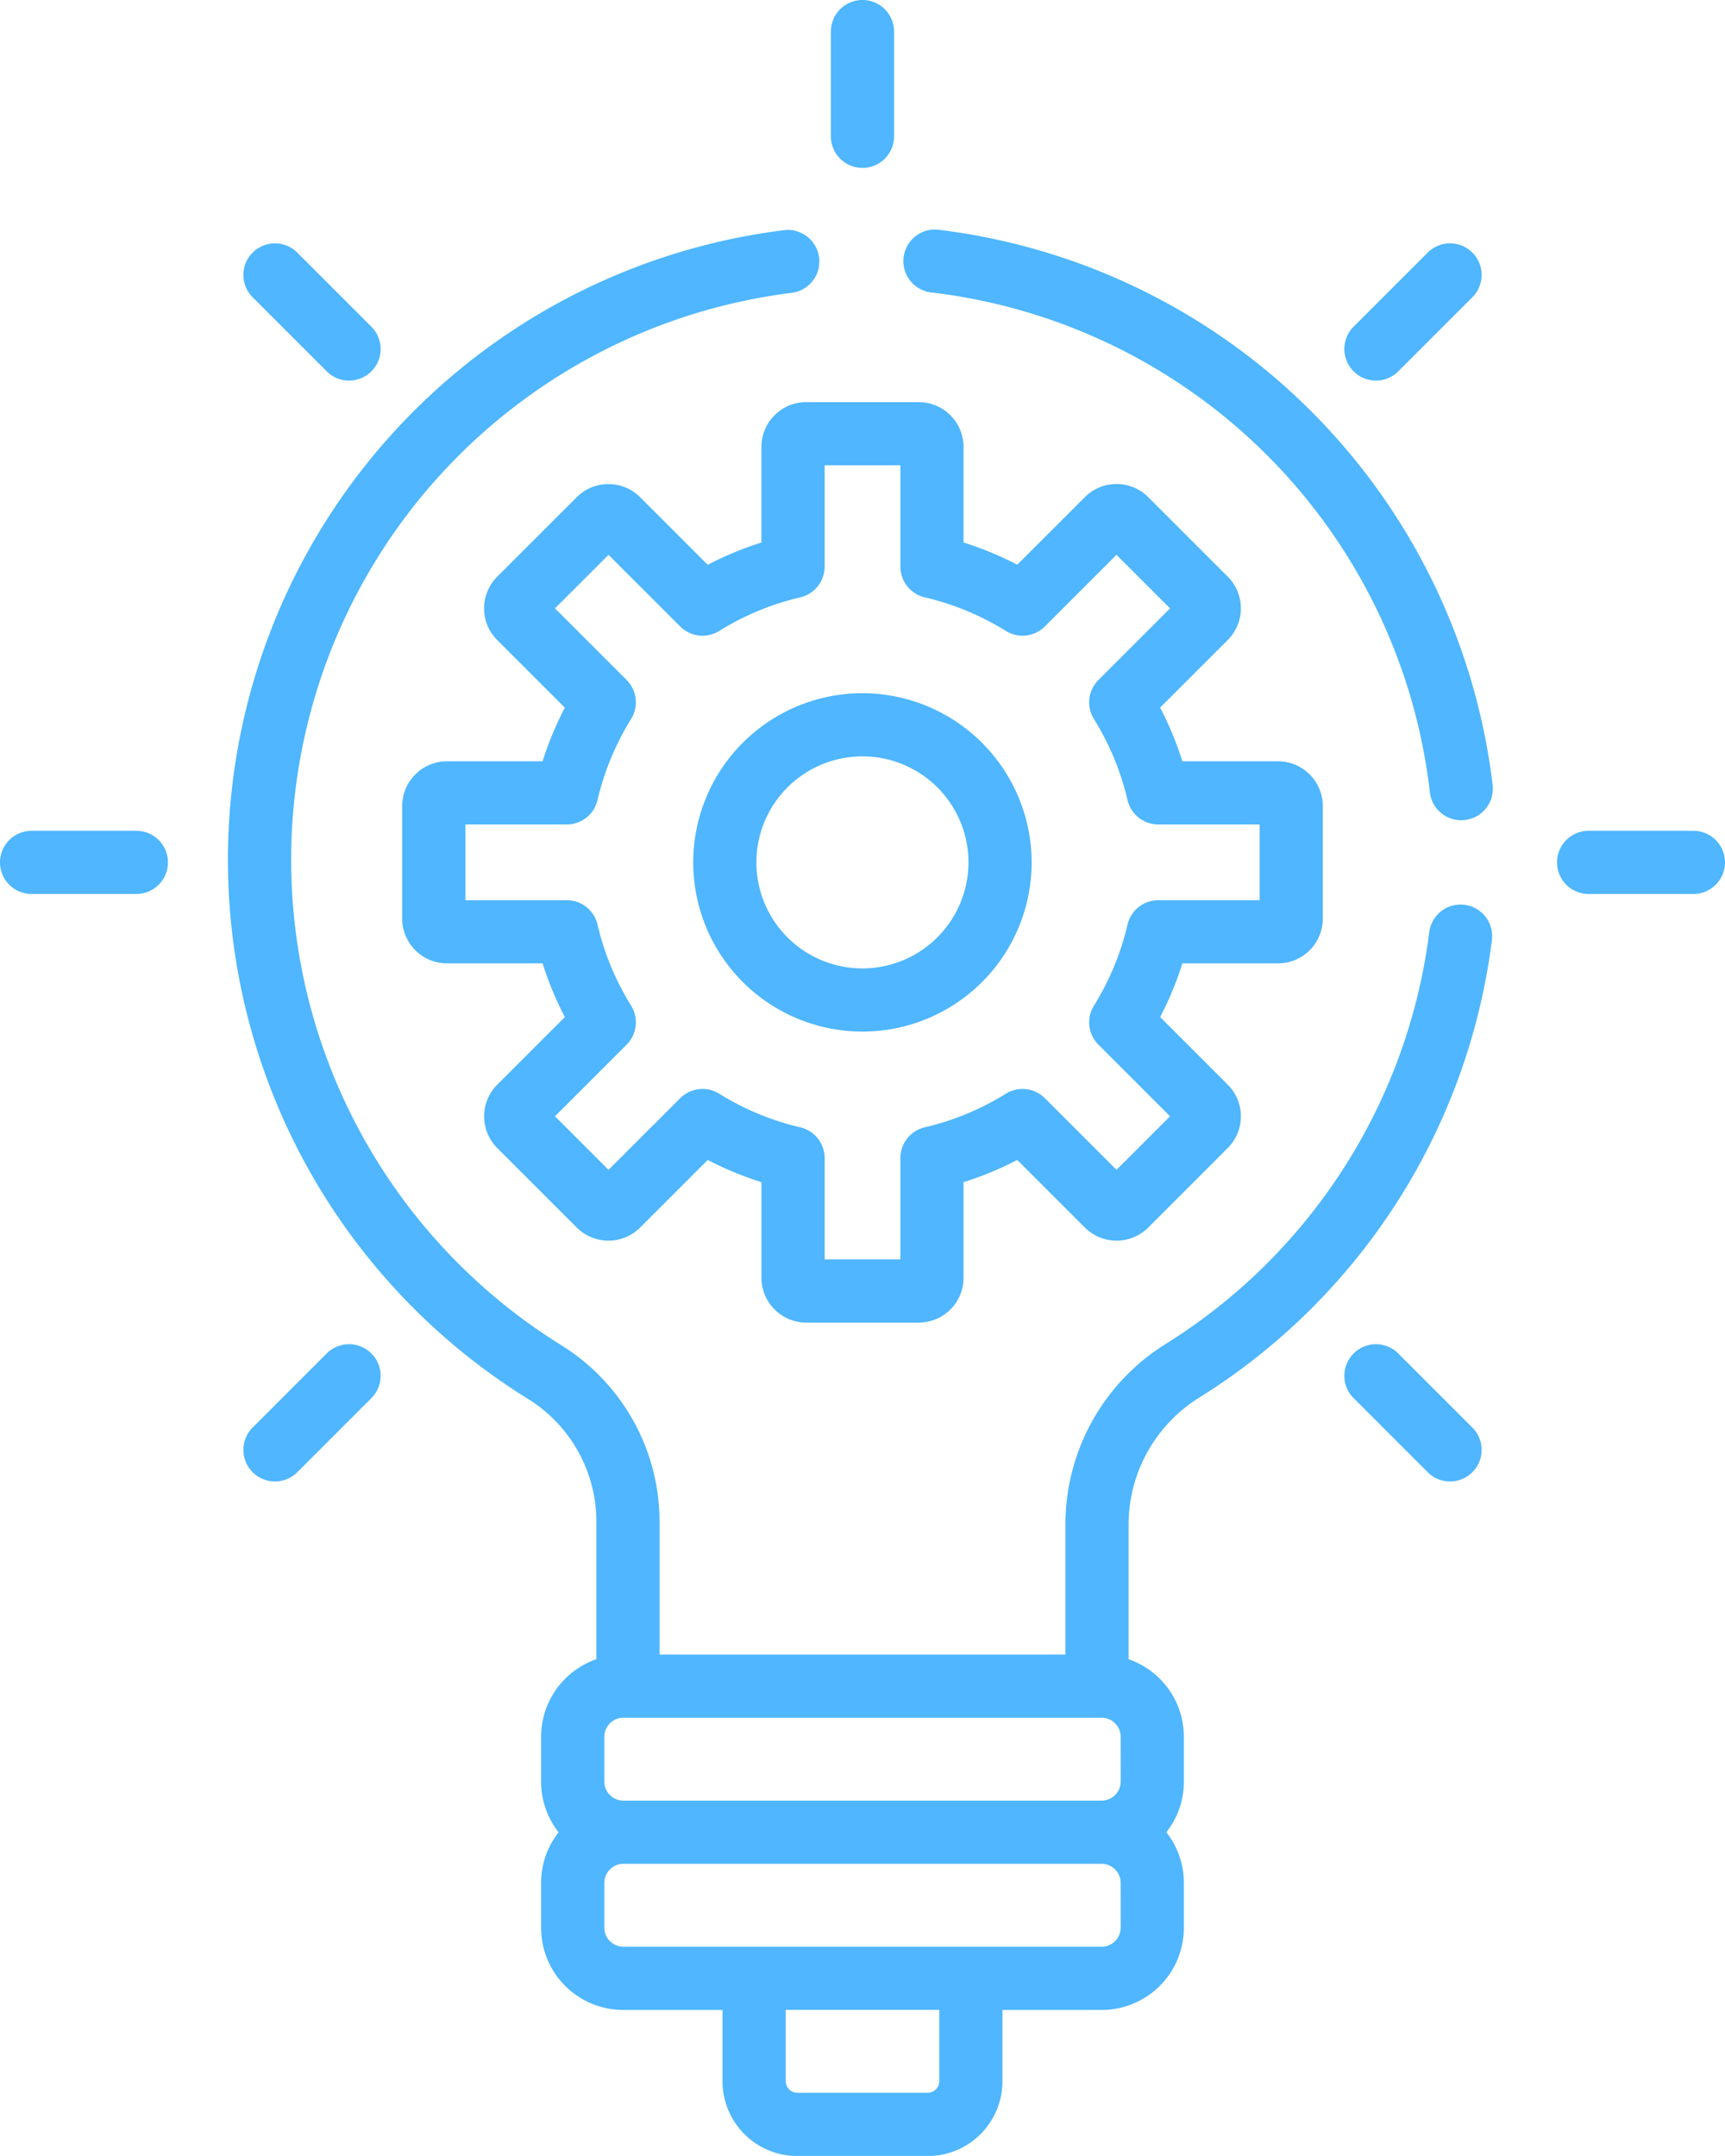
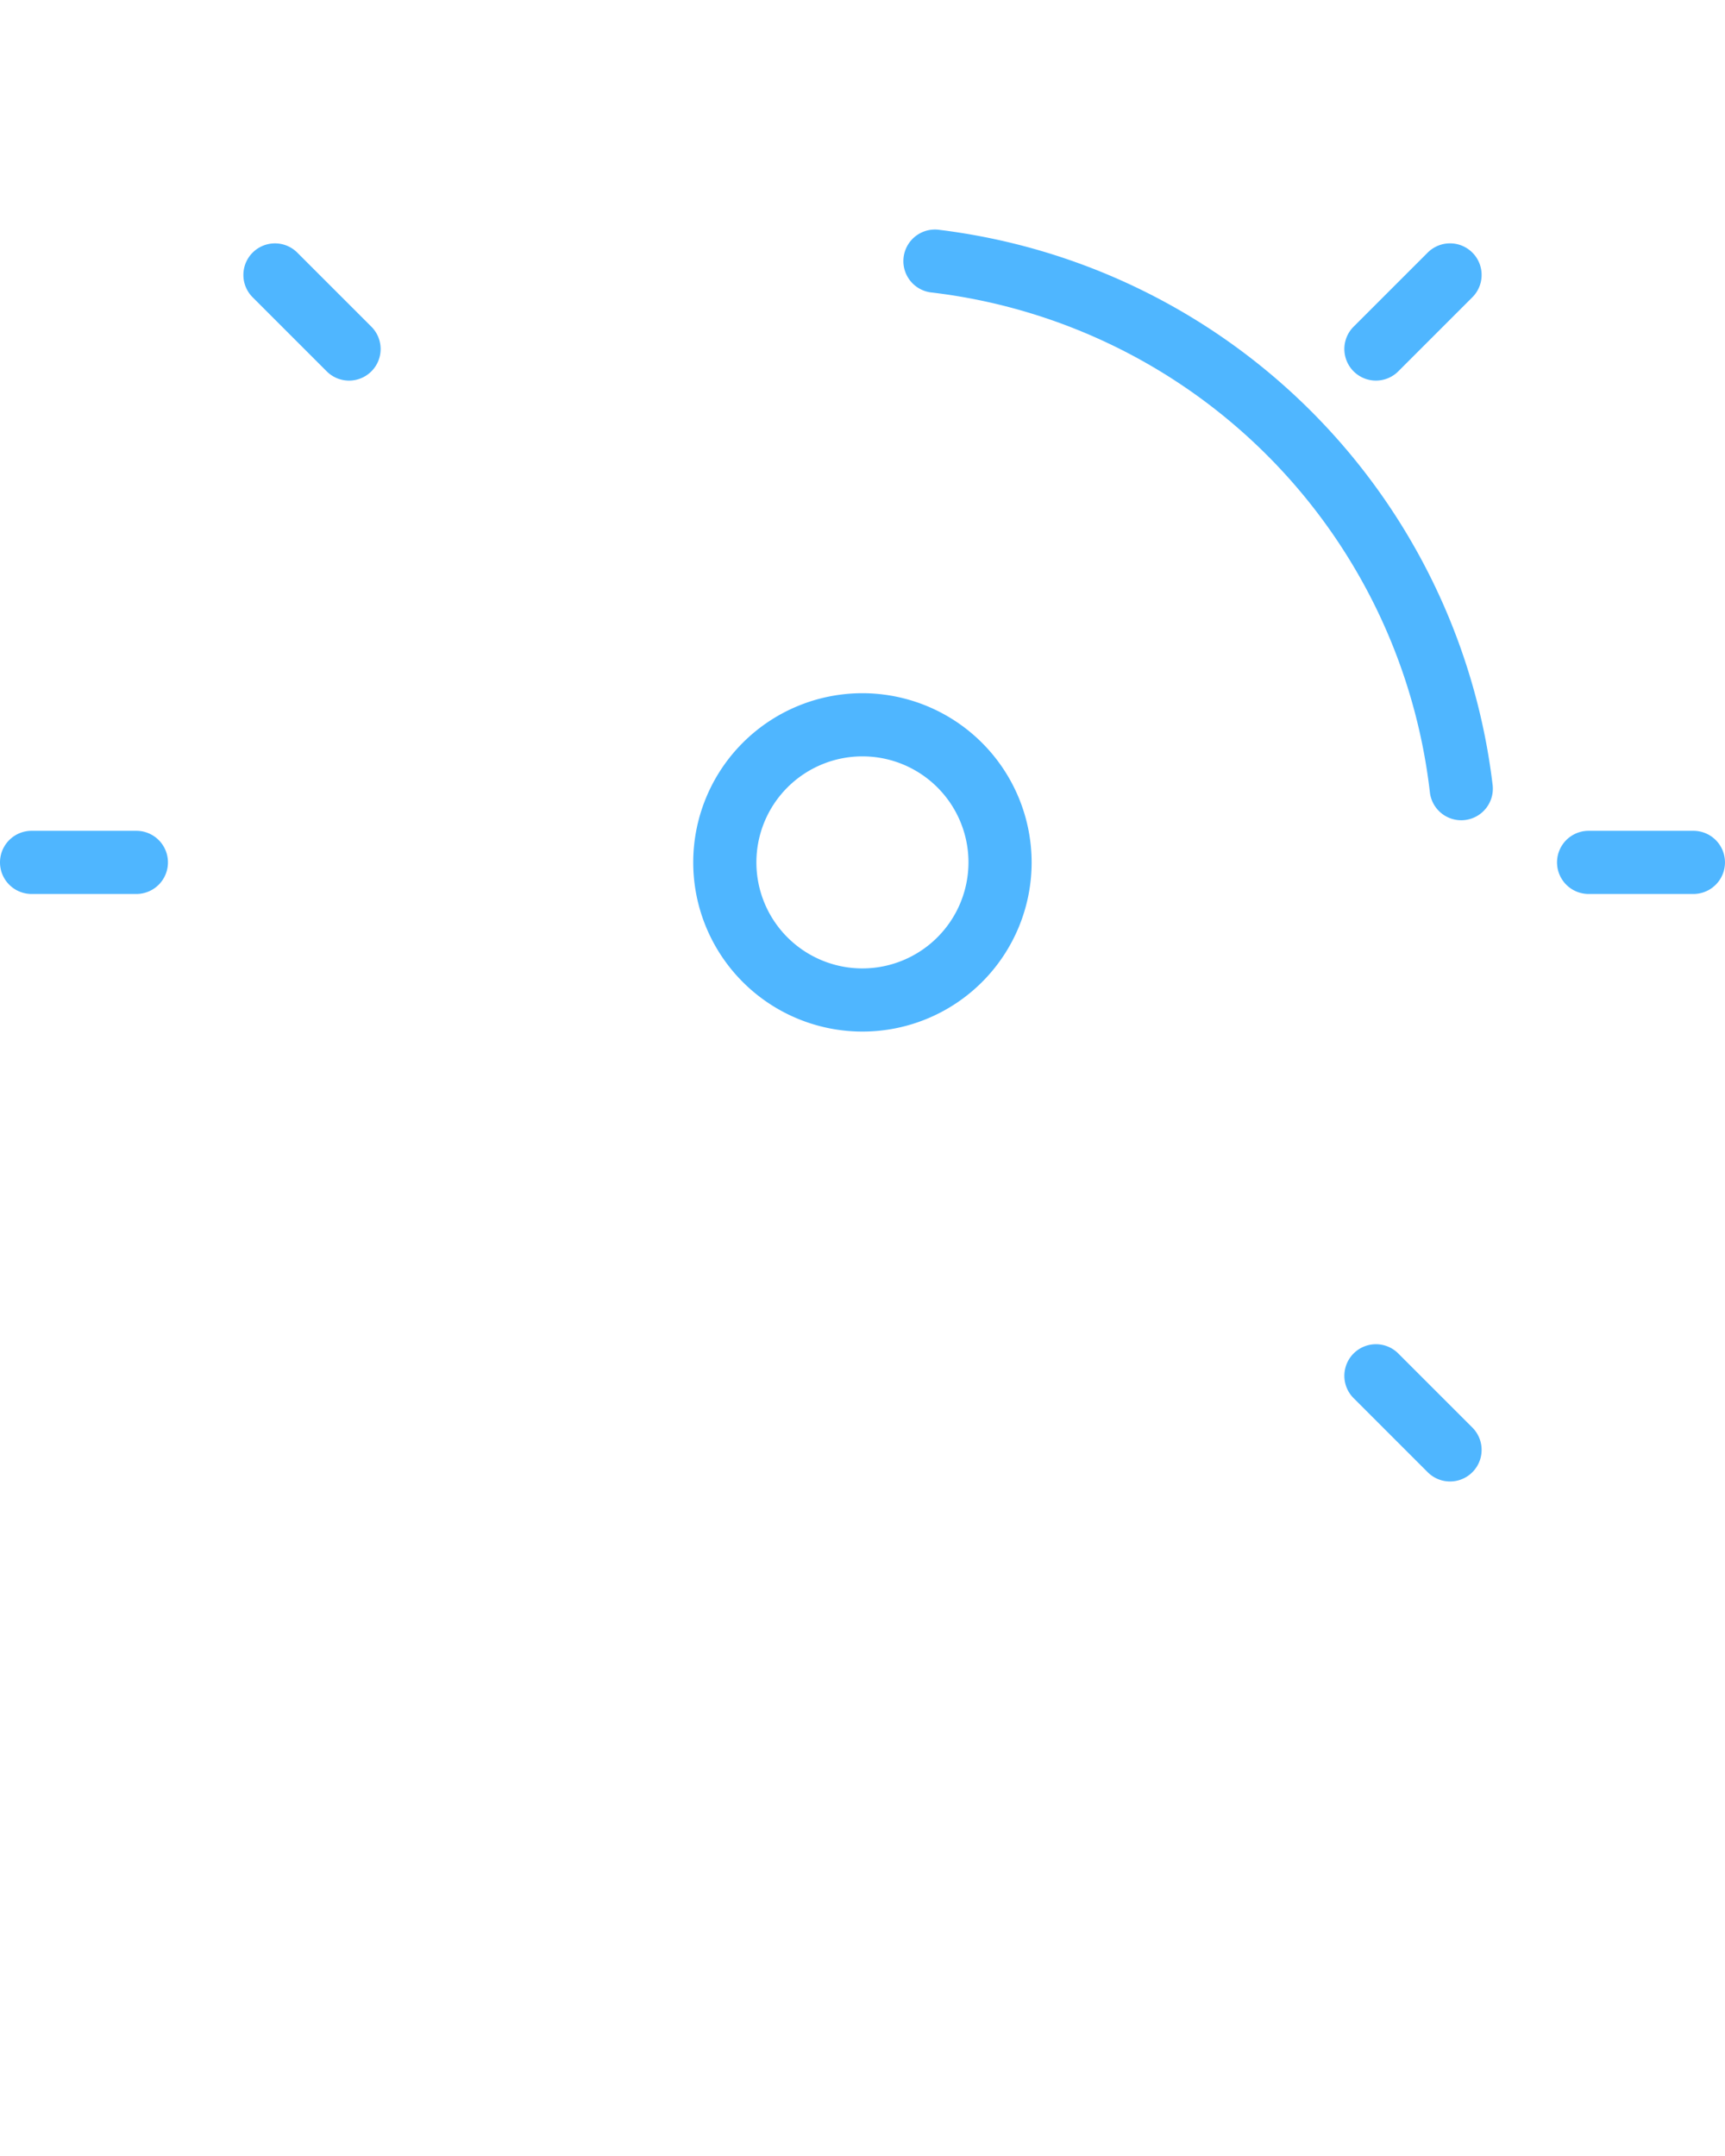
<svg xmlns="http://www.w3.org/2000/svg" width="93.621" height="117.021" viewBox="0 0 93.621 117.021">
  <g id="innovation_1_" data-name="innovation (1)" transform="translate(-51.192)">
    <g id="Group_4231" data-name="Group 4231" transform="translate(73.02 21.828)">
      <g id="Group_4230" data-name="Group 4230">
-         <path id="Path_14833" data-name="Path 14833" d="M194.232,115H189.04a18.059,18.059,0,0,0-1.207-2.915l3.671-3.671a2.43,2.43,0,0,0,0-3.435l-4.32-4.32a2.433,2.433,0,0,0-3.435,0l-3.671,3.671a18.049,18.049,0,0,0-2.915-1.207V97.934a2.433,2.433,0,0,0-2.43-2.429h-6.11a2.432,2.432,0,0,0-2.429,2.429v5.192a18.069,18.069,0,0,0-2.915,1.207l-3.671-3.671a2.433,2.433,0,0,0-3.435,0l-4.32,4.32a2.429,2.429,0,0,0,0,3.435l3.671,3.671A18.048,18.048,0,0,0,154.318,115h-5.192a2.432,2.432,0,0,0-2.429,2.429v6.11a2.432,2.432,0,0,0,2.429,2.429h5.192a18.059,18.059,0,0,0,1.207,2.915l-3.671,3.671a2.432,2.432,0,0,0,0,3.435l4.32,4.32a2.432,2.432,0,0,0,3.435,0l3.671-3.671a18.047,18.047,0,0,0,2.915,1.207v5.192a2.432,2.432,0,0,0,2.429,2.429h6.11a2.432,2.432,0,0,0,2.429-2.429v-5.192a18.053,18.053,0,0,0,2.915-1.207l3.671,3.671a2.432,2.432,0,0,0,3.436,0l4.32-4.32a2.43,2.43,0,0,0,0-3.435l-3.671-3.671a18.045,18.045,0,0,0,1.207-2.915h5.192a2.432,2.432,0,0,0,2.429-2.429v-6.11A2.432,2.432,0,0,0,194.232,115Zm-1,7.539h-5.5a1.714,1.714,0,0,0-1.669,1.324,14.658,14.658,0,0,1-1.823,4.4,1.714,1.714,0,0,0,.244,2.117l3.888,3.888-2.907,2.907-3.888-3.888a1.714,1.714,0,0,0-2.117-.244,14.669,14.669,0,0,1-4.4,1.824,1.714,1.714,0,0,0-1.324,1.669v5.5h-4.111v-5.5a1.714,1.714,0,0,0-1.324-1.669,14.65,14.65,0,0,1-4.4-1.824,1.715,1.715,0,0,0-2.117.244l-3.888,3.888-2.907-2.907,3.888-3.888a1.714,1.714,0,0,0,.244-2.117,14.662,14.662,0,0,1-1.823-4.4,1.714,1.714,0,0,0-1.669-1.324h-5.5v-4.111h5.5a1.714,1.714,0,0,0,1.669-1.324,14.662,14.662,0,0,1,1.823-4.4,1.715,1.715,0,0,0-.244-2.117l-3.888-3.888,2.907-2.907,3.888,3.888a1.714,1.714,0,0,0,2.117.244,14.657,14.657,0,0,1,4.4-1.823,1.714,1.714,0,0,0,1.324-1.669v-5.5h4.111v5.5a1.714,1.714,0,0,0,1.324,1.669,14.664,14.664,0,0,1,4.4,1.823,1.716,1.716,0,0,0,2.117-.244l3.888-3.888,2.907,2.907-3.888,3.888a1.714,1.714,0,0,0-.244,2.117,14.664,14.664,0,0,1,1.823,4.4,1.714,1.714,0,0,0,1.669,1.324h5.5Z" transform="translate(-146.697 -95.505)" fill="#4fb6ff" />
-       </g>
+         </g>
    </g>
    <g id="Group_4233" data-name="Group 4233" transform="translate(88.819 37.627)">
      <g id="Group_4232" data-name="Group 4232">
        <path id="Path_14834" data-name="Path 14834" d="M225,164.628a9.183,9.183,0,1,0,9.183,9.183A9.194,9.194,0,0,0,225,164.628Zm0,14.938a5.755,5.755,0,1,1,5.755-5.755A5.762,5.762,0,0,1,225,179.566Z" transform="translate(-215.82 -164.628)" fill="#4fb6ff" />
      </g>
    </g>
    <g id="Group_4235" data-name="Group 4235" transform="translate(51.192 45.096)">
      <g id="Group_4234" data-name="Group 4234" transform="translate(0)">
        <path id="Path_14835" data-name="Path 14835" d="M58.593,197.308H52.906a1.714,1.714,0,0,0,0,3.428h5.687a1.714,1.714,0,1,0,0-3.428Z" transform="translate(-51.192 -197.308)" fill="#4fb6ff" />
      </g>
    </g>
    <g id="Group_4237" data-name="Group 4237" transform="translate(135.697 45.096)">
      <g id="Group_4236" data-name="Group 4236">
        <path id="Path_14836" data-name="Path 14836" d="M428.328,197.308h-5.687a1.714,1.714,0,0,0,0,3.428h5.687a1.714,1.714,0,1,0,0-3.428Z" transform="translate(-420.927 -197.308)" fill="#4fb6ff" />
      </g>
    </g>
    <g id="Group_4239" data-name="Group 4239" transform="translate(64.4 72.963)">
      <g id="Group_4238" data-name="Group 4238" transform="translate(0)">
-         <path id="Path_14837" data-name="Path 14837" d="M115.929,319.734a1.714,1.714,0,0,0-2.424,0l-4.021,4.021a1.714,1.714,0,0,0,2.424,2.424l4.021-4.021A1.714,1.714,0,0,0,115.929,319.734Z" transform="translate(-108.981 -319.232)" fill="#4fb6ff" />
-       </g>
+         </g>
    </g>
    <g id="Group_4241" data-name="Group 4241" transform="translate(124.154 13.209)">
      <g id="Group_4240" data-name="Group 4240">
        <path id="Path_14838" data-name="Path 14838" d="M377.371,58.293a1.715,1.715,0,0,0-2.425,0l-4.021,4.021a1.714,1.714,0,0,0,2.425,2.424l4.021-4.021A1.714,1.714,0,0,0,377.371,58.293Z" transform="translate(-370.423 -57.791)" fill="#4fb6ff" />
      </g>
    </g>
    <g id="Group_4243" data-name="Group 4243" transform="translate(96.288)">
      <g id="Group_4242" data-name="Group 4242">
-         <path id="Path_14839" data-name="Path 14839" d="M250.215,0A1.714,1.714,0,0,0,248.5,1.714V7.4a1.714,1.714,0,1,0,3.428,0V1.714A1.714,1.714,0,0,0,250.215,0Z" transform="translate(-248.501)" fill="#4fb6ff" />
-       </g>
+         </g>
    </g>
    <g id="Group_4245" data-name="Group 4245" transform="translate(124.154 72.963)">
      <g id="Group_4244" data-name="Group 4244">
        <path id="Path_14840" data-name="Path 14840" d="M377.371,323.756l-4.021-4.021a1.714,1.714,0,1,0-2.425,2.424l4.021,4.021a1.714,1.714,0,0,0,2.425-2.424Z" transform="translate(-370.423 -319.232)" fill="#4fb6ff" />
      </g>
    </g>
    <g id="Group_4247" data-name="Group 4247" transform="translate(64.4 13.209)">
      <g id="Group_4246" data-name="Group 4246" transform="translate(0)">
        <path id="Path_14841" data-name="Path 14841" d="M115.929,62.315l-4.021-4.021a1.714,1.714,0,1,0-2.424,2.424l4.021,4.021a1.714,1.714,0,0,0,2.424-2.424Z" transform="translate(-108.981 -57.791)" fill="#4fb6ff" />
      </g>
    </g>
    <g id="Group_4249" data-name="Group 4249" transform="translate(100.288 12.467)">
      <g id="Group_4248" data-name="Group 4248">
        <path id="Path_14842" data-name="Path 14842" d="M297.913,84.69a34.475,34.475,0,0,0-29.991-30.131,1.714,1.714,0,1,0-.415,3.4,30.875,30.875,0,0,1,27,27.127,1.714,1.714,0,0,0,1.7,1.515,1.771,1.771,0,0,0,.2-.012A1.714,1.714,0,0,0,297.913,84.69Z" transform="translate(-265.999 -54.545)" fill="#4fb6ff" />
      </g>
    </g>
    <g id="Group_4251" data-name="Group 4251" transform="translate(63.565 12.469)">
      <g id="Group_4250" data-name="Group 4250" transform="translate(0)">
-         <path id="Path_14843" data-name="Path 14843" d="M172.44,91.2a1.713,1.713,0,0,0-1.916,1.485,30.89,30.89,0,0,1-14.295,22.346,11.533,11.533,0,0,0-5.45,9.809v7.055H128.751v-7.211a11.289,11.289,0,0,0-5.281-9.548,31.011,31.011,0,0,1,12.507-57.161,1.714,1.714,0,0,0-.422-3.4,34.437,34.437,0,0,0-13.89,63.478,7.836,7.836,0,0,1,3.657,6.633v7.461a4.462,4.462,0,0,0-3,4.208v2.444a4.432,4.432,0,0,0,.951,2.743,4.43,4.43,0,0,0-.951,2.743v2.444a4.462,4.462,0,0,0,4.457,4.457h5.389v3.875a4.059,4.059,0,0,0,4.054,4.054h7.085a4.058,4.058,0,0,0,4.054-4.054v-3.875h5.389a4.462,4.462,0,0,0,4.457-4.457v-2.444a4.43,4.43,0,0,0-.951-2.743,4.43,4.43,0,0,0,.951-2.743v-2.444a4.461,4.461,0,0,0-3-4.208v-7.3a8.122,8.122,0,0,1,3.844-6.905,34.306,34.306,0,0,0,15.873-24.819A1.712,1.712,0,0,0,172.44,91.2Zm-28.507,63.857a.634.634,0,0,1-.625.626h-7.085a.634.634,0,0,1-.625-.626v-3.875h8.335Zm9.847-8.332a1.042,1.042,0,0,1-1.028,1.029H126.78a1.042,1.042,0,0,1-1.028-1.029v-2.443a1.042,1.042,0,0,1,1.028-1.029h25.971a1.042,1.042,0,0,1,1.028,1.029Zm0-7.929a1.042,1.042,0,0,1-1.028,1.029H126.78a1.042,1.042,0,0,1-1.028-1.029v-2.444a1.042,1.042,0,0,1,1.028-1.029h25.971a1.042,1.042,0,0,1,1.028,1.029Z" transform="translate(-105.328 -54.556)" fill="#4fb6ff" />
-       </g>
+         </g>
    </g>
  </g>
</svg>